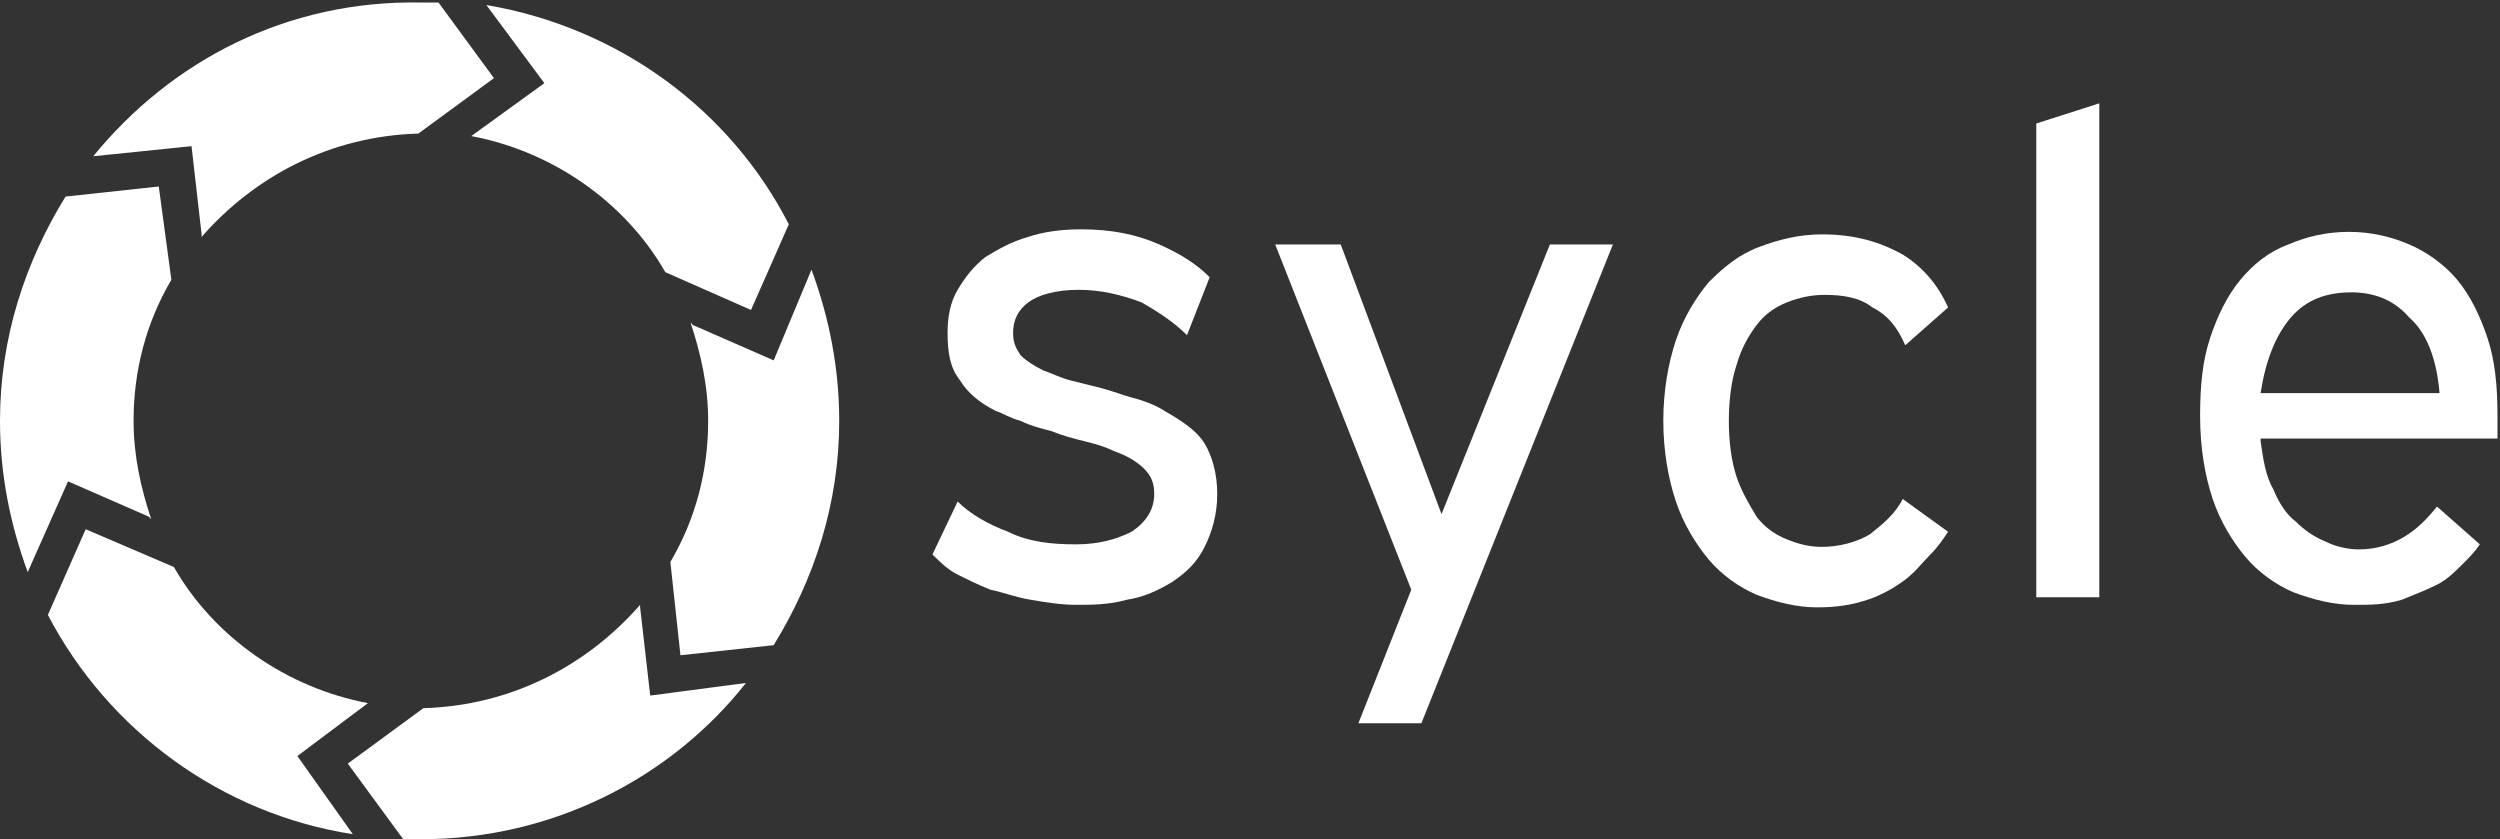
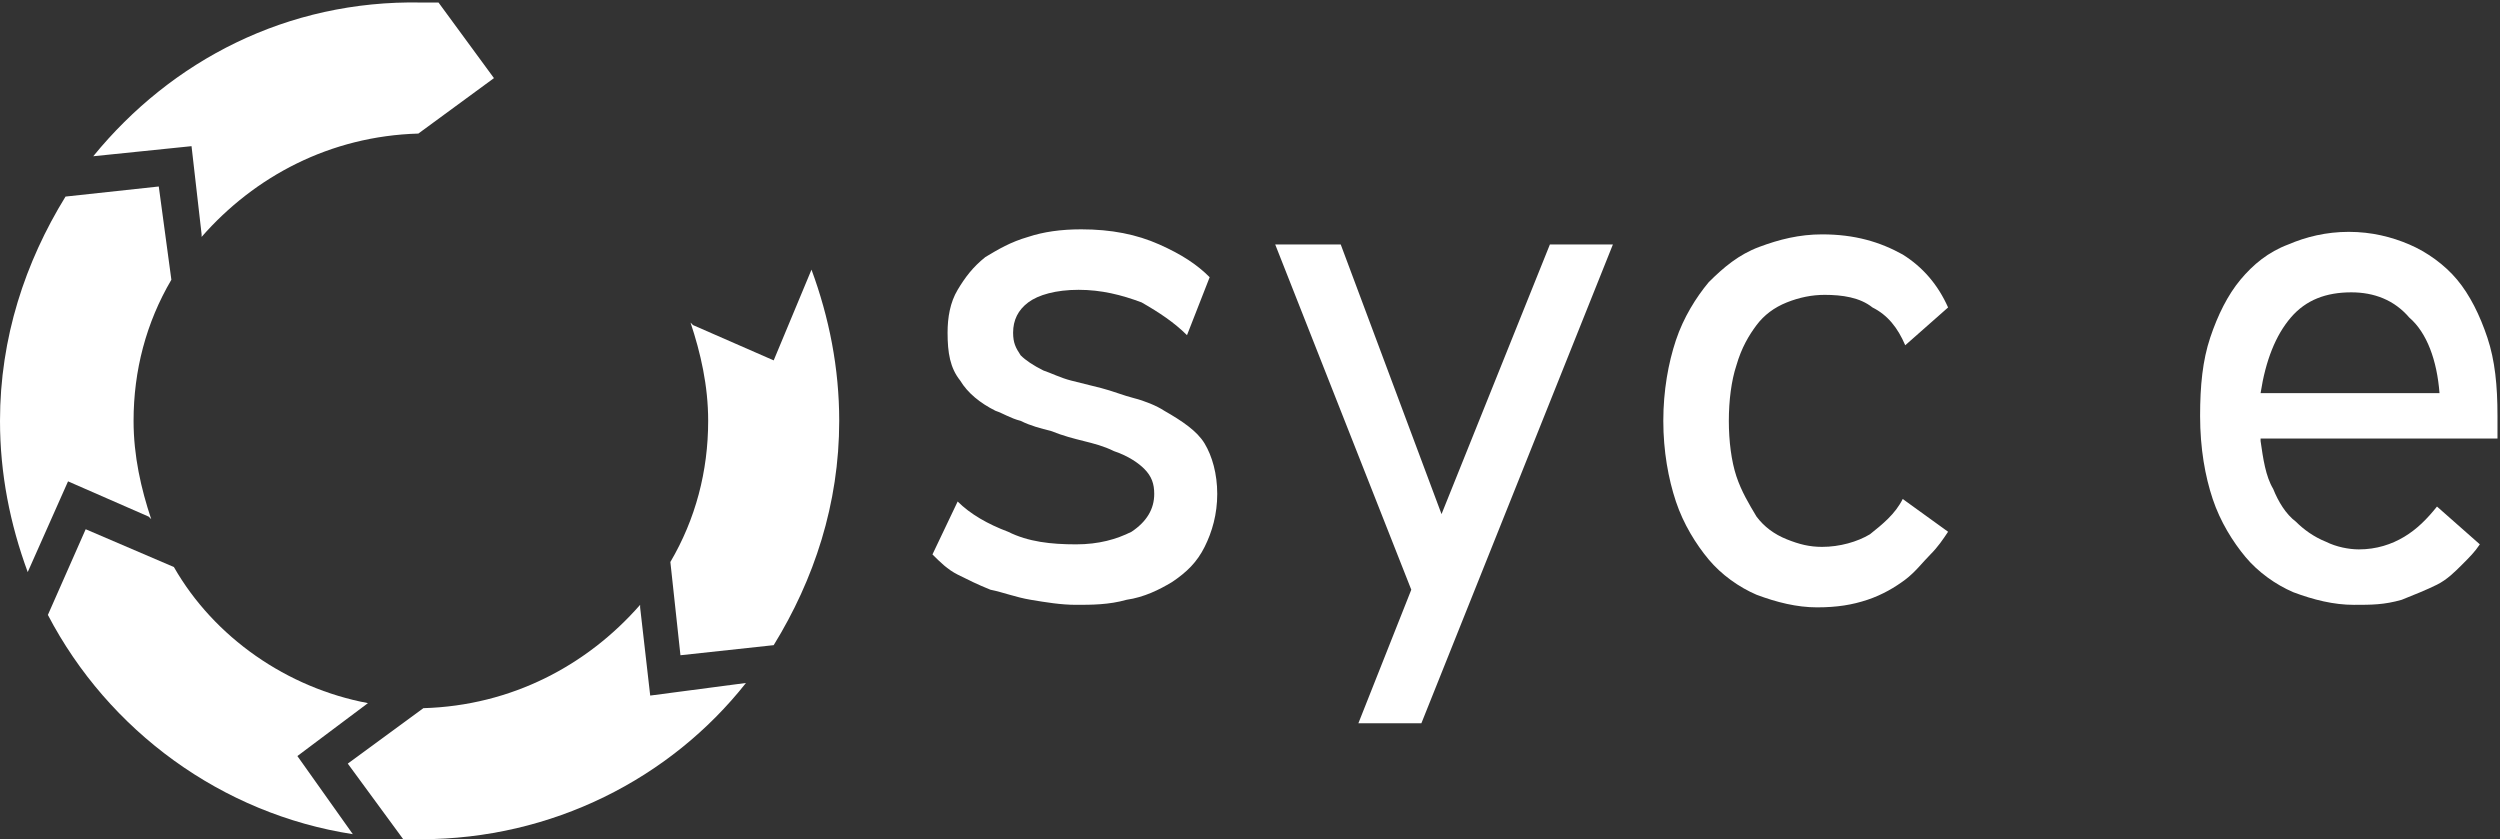
<svg xmlns="http://www.w3.org/2000/svg" version="1.1" id="Layer_1" x="0px" y="0px" width="99.2px" height="33.3px" viewBox="0 0 99.2 33.3" style="enable-background:new 0 0 99.2 33.3;" xml:space="preserve">
  <rect x="0" y="0" width="99.2" height="33.3" fill="#333333" stroke="none" />
  <style type="text/css">
	.st0{fill:#FFFFFF;}
</style>
  <g>
    <path class="st0" d="M47.1,13.3c-0.5-0.5-1.1-0.9-1.8-1.3c-0.8-0.3-1.6-0.5-2.5-0.5c-0.9,0-1.6,0.2-2,0.5c-0.4,0.3-0.6,0.7-0.6,1.2   c0,0.4,0.1,0.6,0.3,0.9c0.2,0.2,0.5,0.4,0.9,0.6c0.3,0.1,0.7,0.3,1.1,0.4c0.4,0.1,0.8,0.2,1.2,0.3c0.4,0.1,0.9,0.3,1.3,0.4   c0.4,0.1,0.9,0.3,1.2,0.5c0.7,0.4,1.3,0.8,1.6,1.3c0.3,0.5,0.5,1.2,0.5,2c0,0.8-0.2,1.5-0.5,2.1c-0.3,0.6-0.7,1-1.3,1.4   c-0.5,0.3-1.1,0.6-1.8,0.7c-0.7,0.2-1.4,0.2-2,0.2c-0.6,0-1.2-0.1-1.8-0.2c-0.6-0.1-1.1-0.3-1.6-0.4c-0.5-0.2-0.9-0.4-1.3-0.6   c-0.4-0.2-0.7-0.5-1-0.8l1-2.1c0.5,0.5,1.2,0.9,2,1.2c0.8,0.4,1.7,0.5,2.7,0.5c0.9,0,1.6-0.2,2.2-0.5c0.6-0.4,0.9-0.9,0.9-1.5   c0-0.4-0.1-0.7-0.4-1c-0.2-0.2-0.6-0.5-1.2-0.7c-0.4-0.2-0.8-0.3-1.2-0.4c-0.4-0.1-0.8-0.2-1.3-0.4c-0.4-0.1-0.8-0.2-1.2-0.4   c-0.4-0.1-0.7-0.3-1-0.4c-0.6-0.3-1.1-0.7-1.4-1.2c-0.4-0.5-0.5-1.1-0.5-1.9c0-0.6,0.1-1.2,0.4-1.7c0.3-0.5,0.6-0.9,1.1-1.3   c0.5-0.3,1-0.6,1.7-0.8c0.6-0.2,1.3-0.3,2.1-0.3c1.2,0,2.2,0.2,3.1,0.6c0.9,0.4,1.5,0.8,2,1.3L47.1,13.3z" />
    <path class="st0" d="M53.2,9.7l4,10.7l4.3-10.7H64l-7.6,19h-2.5l2.1-5.3L50.6,9.7H53.2z" />
    <path class="st0" d="M75.6,13.7c-0.3-0.7-0.7-1.2-1.3-1.5c-0.5-0.4-1.2-0.5-1.9-0.5c-0.5,0-1,0.1-1.5,0.3c-0.5,0.2-0.9,0.5-1.2,0.9   c-0.3,0.4-0.6,0.9-0.8,1.6c-0.2,0.6-0.3,1.4-0.3,2.2c0,0.8,0.1,1.6,0.3,2.2c0.2,0.6,0.5,1.1,0.8,1.6c0.3,0.4,0.7,0.7,1.2,0.9   c0.5,0.2,0.9,0.3,1.4,0.3c0.7,0,1.4-0.2,1.9-0.5c0.5-0.4,1-0.8,1.3-1.4l1.8,1.3c-0.2,0.3-0.4,0.6-0.7,0.9c-0.3,0.3-0.6,0.7-1,1   c-0.4,0.3-0.9,0.6-1.5,0.8c-0.6,0.2-1.2,0.3-2,0.3c-0.8,0-1.6-0.2-2.4-0.5c-0.7-0.3-1.4-0.8-1.9-1.4c-0.5-0.6-1-1.4-1.3-2.3   c-0.3-0.9-0.5-2-0.5-3.2s0.2-2.3,0.5-3.2c0.3-0.9,0.8-1.7,1.3-2.3c0.6-0.6,1.2-1.1,2-1.4c0.8-0.3,1.6-0.5,2.5-0.5   c1.3,0,2.3,0.3,3.2,0.8c0.8,0.5,1.4,1.2,1.8,2.1L75.6,13.7z" />
-     <path class="st0" d="M83.3,4.1v19.6h-2.5V4.9L83.3,4.1z" />
    <path class="st0" d="M89.7,17.5c0.1,0.7,0.2,1.4,0.5,1.9c0.2,0.5,0.5,1,0.9,1.3c0.3,0.3,0.7,0.6,1.2,0.8c0.4,0.2,0.9,0.3,1.3,0.3   c0.7,0,1.3-0.2,1.8-0.5c0.5-0.3,0.9-0.7,1.3-1.2l1.7,1.5c-0.2,0.3-0.4,0.5-0.7,0.8c-0.3,0.3-0.6,0.6-1,0.8   c-0.4,0.2-0.9,0.4-1.4,0.6C94.6,24,94.1,24,93.4,24c-0.8,0-1.6-0.2-2.4-0.5c-0.7-0.3-1.4-0.8-1.9-1.4c-0.5-0.6-1-1.4-1.3-2.3   c-0.3-0.9-0.5-2-0.5-3.3c0-1.2,0.1-2.2,0.4-3.1c0.3-0.9,0.7-1.7,1.2-2.3c0.5-0.6,1.1-1.1,1.9-1.4c0.7-0.3,1.5-0.5,2.4-0.5   c0.9,0,1.7,0.2,2.4,0.5c0.7,0.3,1.4,0.8,1.9,1.4c0.5,0.6,0.9,1.4,1.2,2.3c0.3,0.9,0.4,1.9,0.4,3.1c0,0.2,0,0.3,0,0.5   c0,0.2,0,0.3,0,0.4H89.7z M93.3,11.6c-1,0-1.8,0.3-2.4,1c-0.6,0.7-1,1.7-1.2,3h7.1c-0.1-1.3-0.5-2.4-1.2-3   C95,11.9,94.2,11.6,93.3,11.6z" />
    <g>
      <path class="st0" d="M30.7,14.3l-3.2-1.4l-0.1-0.1c0.4,1.2,0.7,2.5,0.7,3.9c0,2-0.5,3.9-1.5,5.6l0,0l0.4,3.7l3.7-0.4l0,0    c1.6-2.6,2.6-5.6,2.6-8.9c0-2.1-0.4-4.1-1.1-6l0,0L30.7,14.3z" />
      <path class="st0" d="M2.7,19.1l3.2,1.4L6,20.6c-0.4-1.2-0.7-2.5-0.7-3.9c0-2,0.5-3.9,1.5-5.6l0,0L6.3,7.4L2.6,7.8l0,0    C1,10.4,0,13.4,0,16.7c0,2.1,0.4,4.1,1.1,6l0,0L2.7,19.1z" />
      <path class="st0" d="M14.6,27.9L14.6,27.9c-3.2-0.6-6.1-2.6-7.7-5.4l0,0L3.4,21l-1.5,3.4l0,0c2.4,4.6,6.9,7.9,12.1,8.7L11.8,30    L14.6,27.9z" />
      <path class="st0" d="M7.6,5.8L8,9.3l0,0.1c2.1-2.4,5.1-4,8.6-4.1l0,0l3-2.2l-2.2-3c-0.2,0-0.4,0-0.7,0C11.4,0,6.8,2.4,3.7,6.2l0,0    L7.6,5.8z" />
      <path class="st0" d="M25.8,27.6l-0.4-3.5l0-0.1c-2.1,2.4-5.1,4-8.6,4.1l0,0l-3,2.2l2.2,3c0.2,0,0.4,0,0.7,0    c5.2,0,9.9-2.4,12.9-6.2l0,0L25.8,27.6z" />
-       <path class="st0" d="M18.7,5.4L18.7,5.4c3.2,0.6,6.1,2.6,7.7,5.4l0,0l3.4,1.5l1.5-3.4l0,0C29,4.4,24.6,1.1,19.3,0.2l2.3,3.1    L18.7,5.4z" />
    </g>
  </g>
</svg>